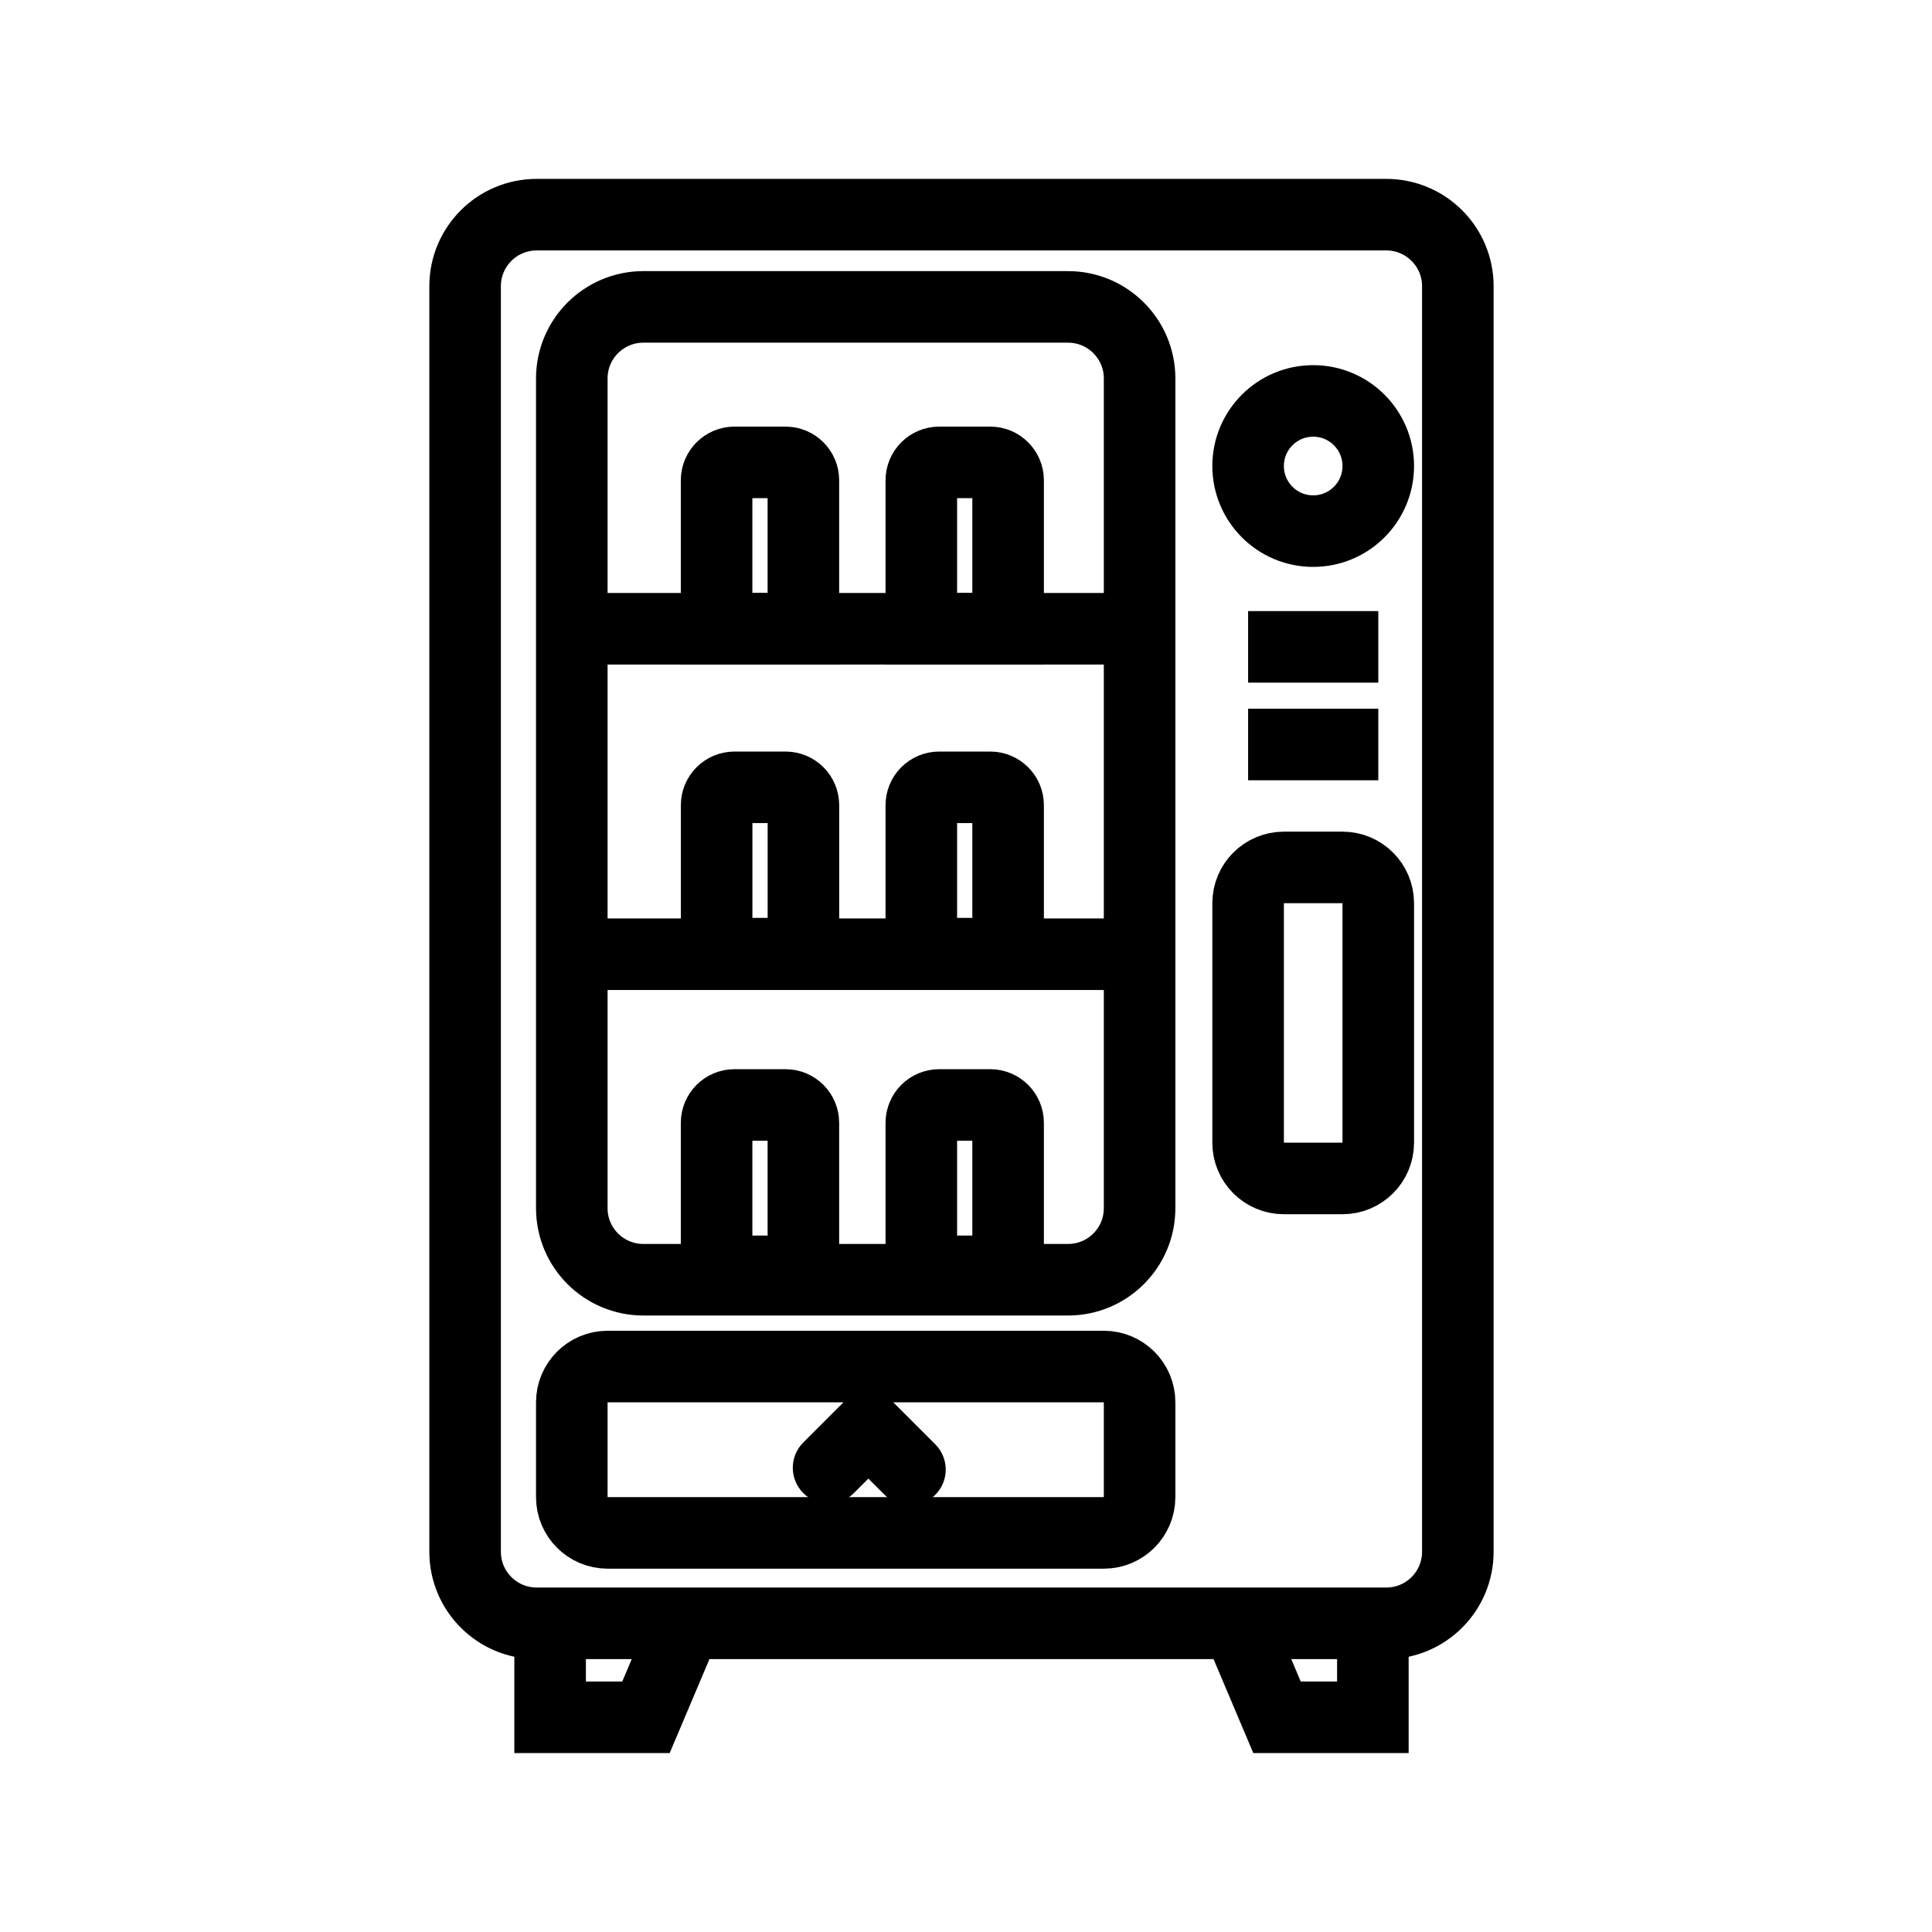
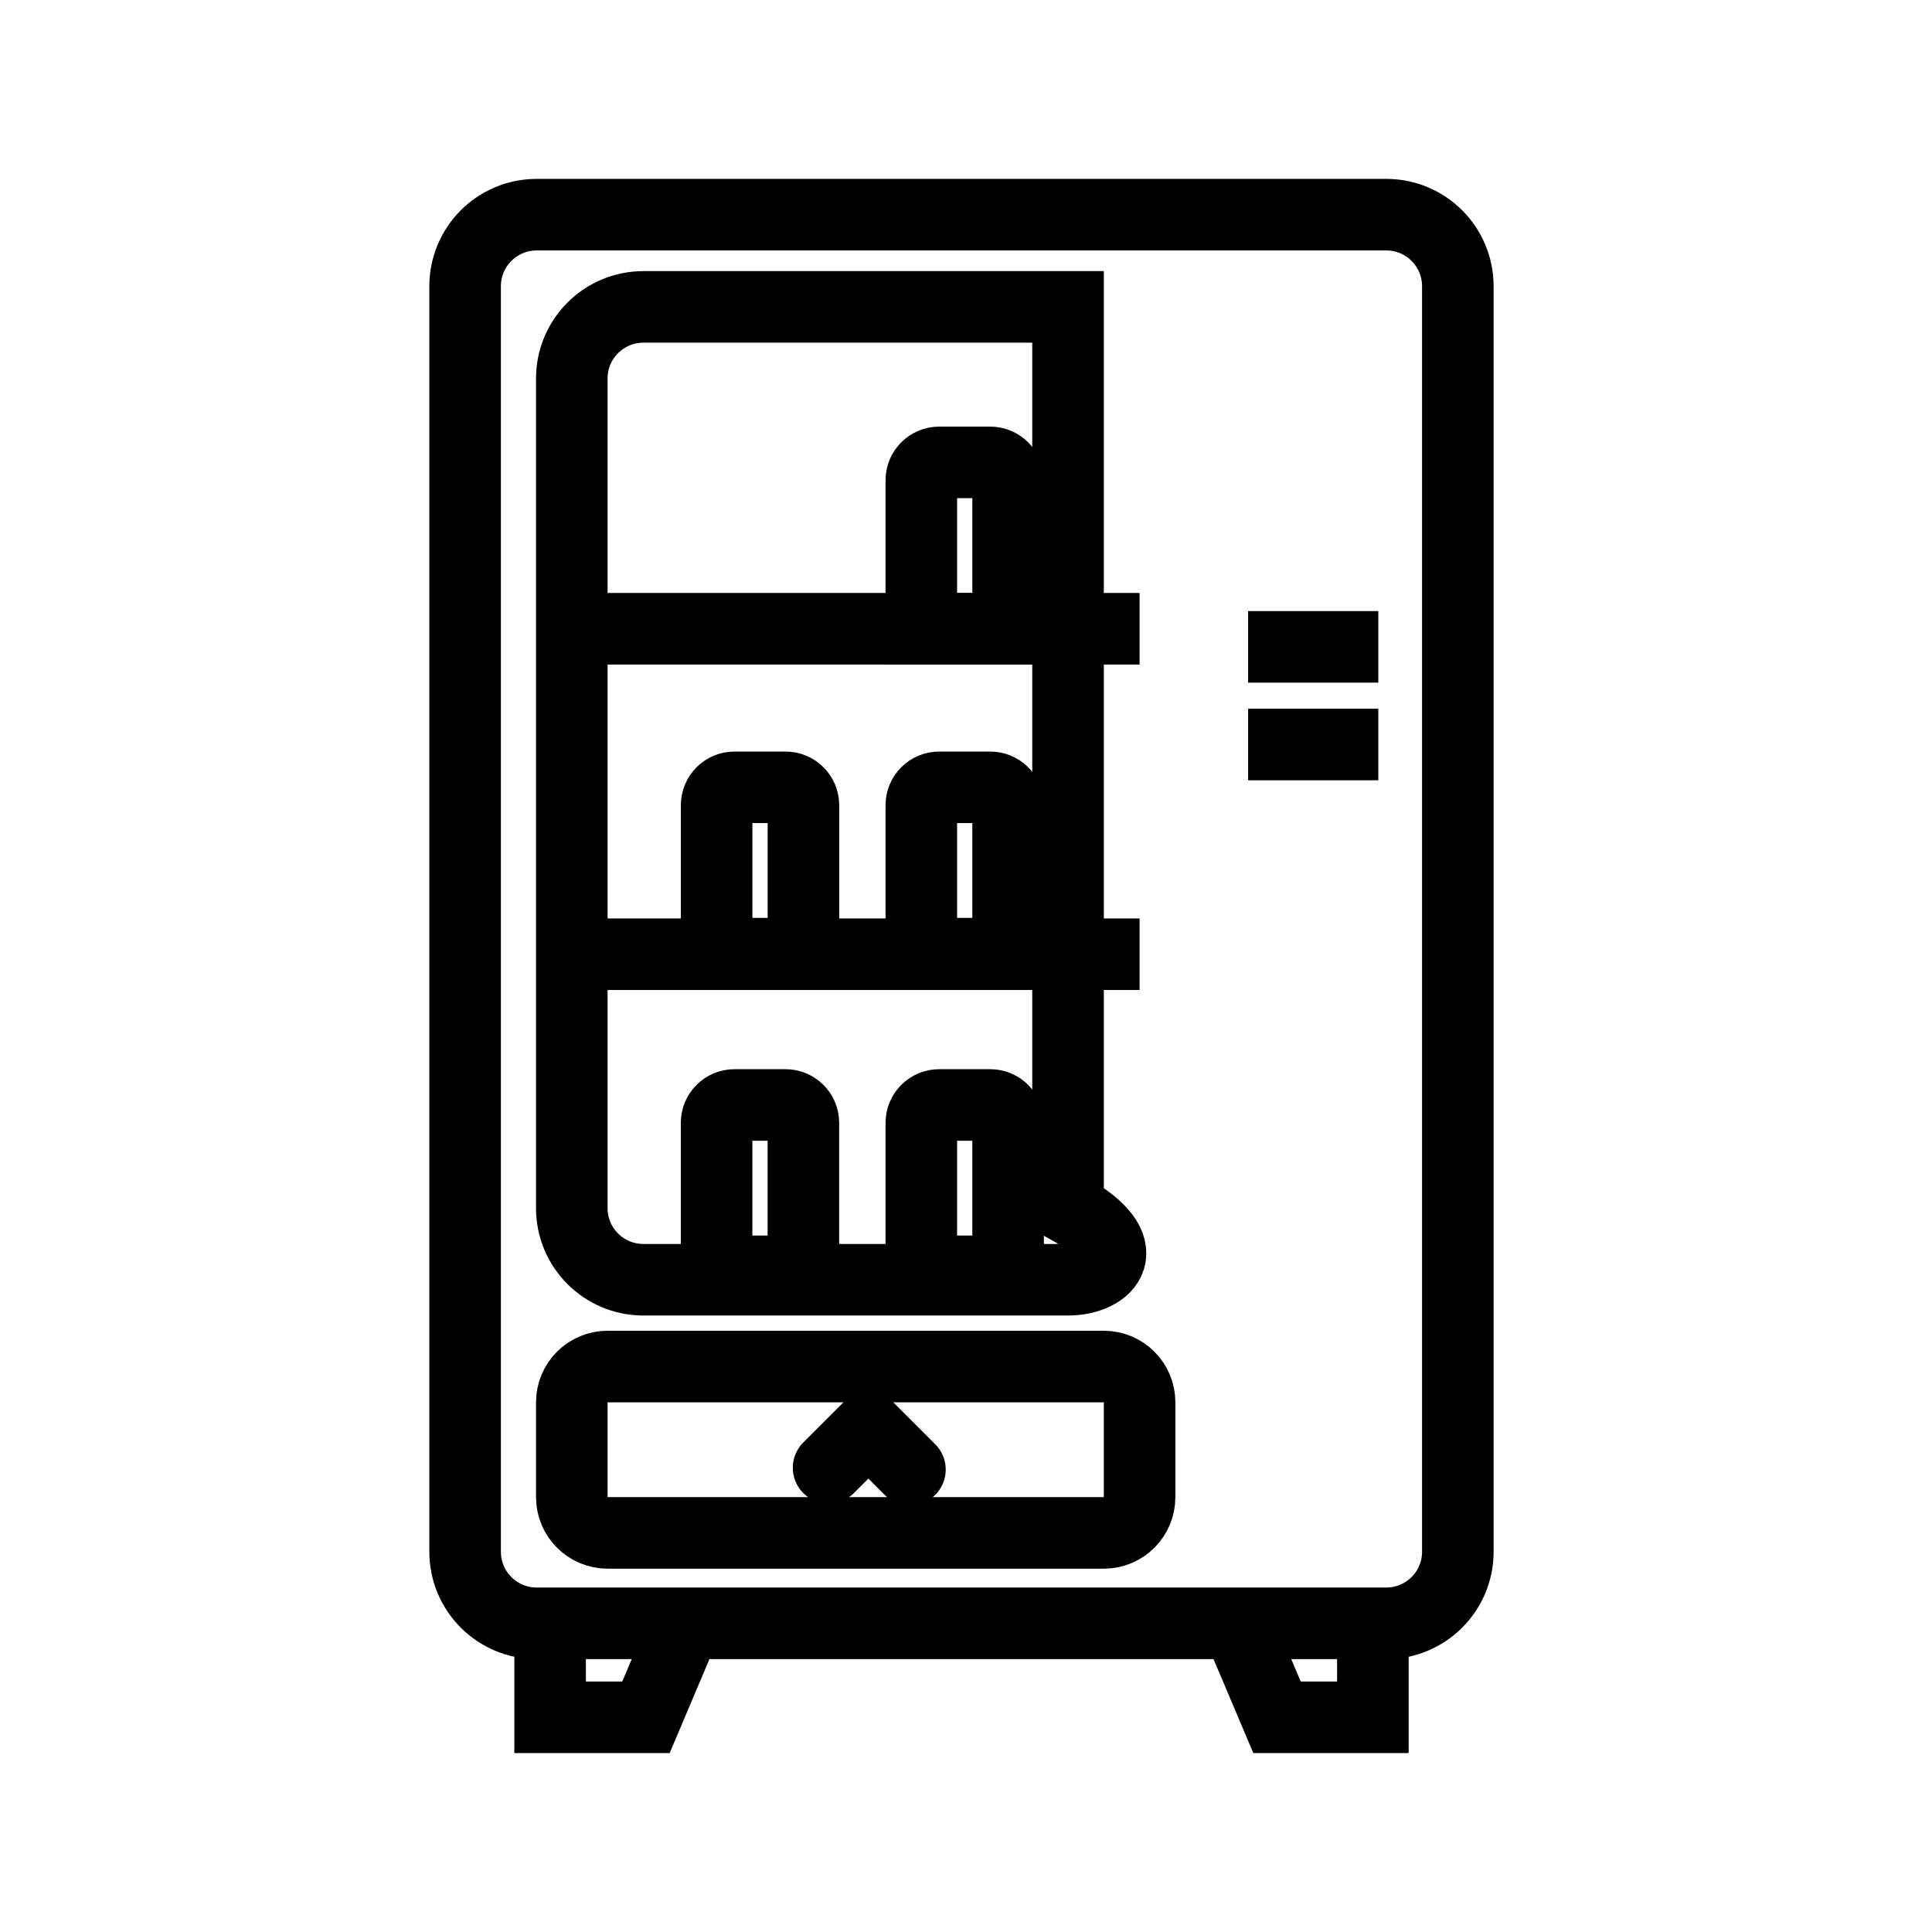
<svg xmlns="http://www.w3.org/2000/svg" width="54" height="54" viewBox="0 0 54 54" fill="none">
  <path d="M38.747 45.372H15C13.895 45.372 13 44.476 13 43.372V8C13 6.895 13.895 6 15 6H38.747C39.852 6 40.747 6.895 40.747 8V43.372C40.747 44.476 39.852 45.372 38.747 45.372Z" stroke="black" stroke-width="2" />
-   <path d="M29.852 35.769H17.982C16.878 35.769 15.982 34.874 15.982 33.769V10.578C15.982 9.474 16.878 8.578 17.982 8.578H29.852C30.957 8.578 31.852 9.474 31.852 10.578V33.769C31.852 34.874 30.957 35.769 29.852 35.769Z" stroke="black" stroke-width="2" />
+   <path d="M29.852 35.769H17.982C16.878 35.769 15.982 34.874 15.982 33.769V10.578C15.982 9.474 16.878 8.578 17.982 8.578H29.852V33.769C31.852 34.874 30.957 35.769 29.852 35.769Z" stroke="black" stroke-width="2" />
  <path d="M30.852 38.195H16.982C16.43 38.195 15.982 38.643 15.982 39.195V41.845C15.982 42.397 16.43 42.845 16.982 42.845H30.852C31.405 42.845 31.852 42.397 31.852 41.845V39.195C31.852 38.643 31.405 38.195 30.852 38.195Z" stroke="black" stroke-width="2" />
-   <path d="M20.529 12.924H21.955C22.231 12.924 22.455 13.148 22.455 13.424V17.574H20.029V13.424C20.029 13.148 20.253 12.924 20.529 12.924Z" stroke="black" stroke-width="2" />
  <path d="M20.53 22.006H21.956C22.232 22.006 22.456 22.229 22.456 22.506V26.655H20.03V22.506C20.03 22.229 20.253 22.006 20.53 22.006Z" stroke="black" stroke-width="2" />
  <path d="M20.529 30.884H21.955C22.231 30.884 22.455 31.108 22.455 31.384V35.534H20.029V31.384C20.029 31.108 20.253 30.884 20.529 30.884Z" stroke="black" stroke-width="2" />
  <path d="M26.251 12.924H27.677C27.953 12.924 28.177 13.148 28.177 13.424V17.574H25.751V13.424C25.751 13.148 25.975 12.924 26.251 12.924Z" stroke="black" stroke-width="2" />
  <path d="M26.251 22.006H27.677C27.953 22.006 28.177 22.229 28.177 22.506V26.655H25.751V22.506C25.751 22.229 25.975 22.006 26.251 22.006Z" stroke="black" stroke-width="2" />
  <path d="M26.251 30.884H27.677C27.953 30.884 28.177 31.108 28.177 31.384V35.534H25.751V31.384C25.751 31.108 25.975 30.884 26.251 30.884Z" stroke="black" stroke-width="2" />
-   <path d="M35.885 24.245H37.523C38.076 24.245 38.523 24.693 38.523 25.245V31.939C38.523 32.491 38.076 32.938 37.523 32.938H35.885C35.332 32.938 34.885 32.491 34.885 31.939V25.245C34.885 24.693 35.332 24.245 35.885 24.245Z" stroke="black" stroke-width="2" />
-   <path d="M38.523 13.025C38.523 14.03 37.709 14.845 36.704 14.845C35.699 14.845 34.885 14.03 34.885 13.025C34.885 12.02 35.699 11.206 36.704 11.206C37.709 11.206 38.523 12.02 38.523 13.025Z" stroke="black" stroke-width="2" />
  <path d="M16.032 17.574H31.852" stroke="black" stroke-width="2" />
  <path d="M16.032 26.671H31.852" stroke="black" stroke-width="2" />
  <path d="M34.885 20.809L38.524 20.809" stroke="black" stroke-width="2" />
  <path d="M34.885 18.08L38.524 18.08" stroke="black" stroke-width="2" />
  <path d="M23.159 41.025L24.271 39.913L25.433 41.075" stroke="black" stroke-width="2" stroke-linecap="round" />
  <path d="M15.376 45.371V47.999H18.055L19.167 45.371" stroke="black" stroke-width="2" />
  <path d="M38.372 45.371V47.999H35.693L34.581 45.371" stroke="black" stroke-width="2" />
</svg>